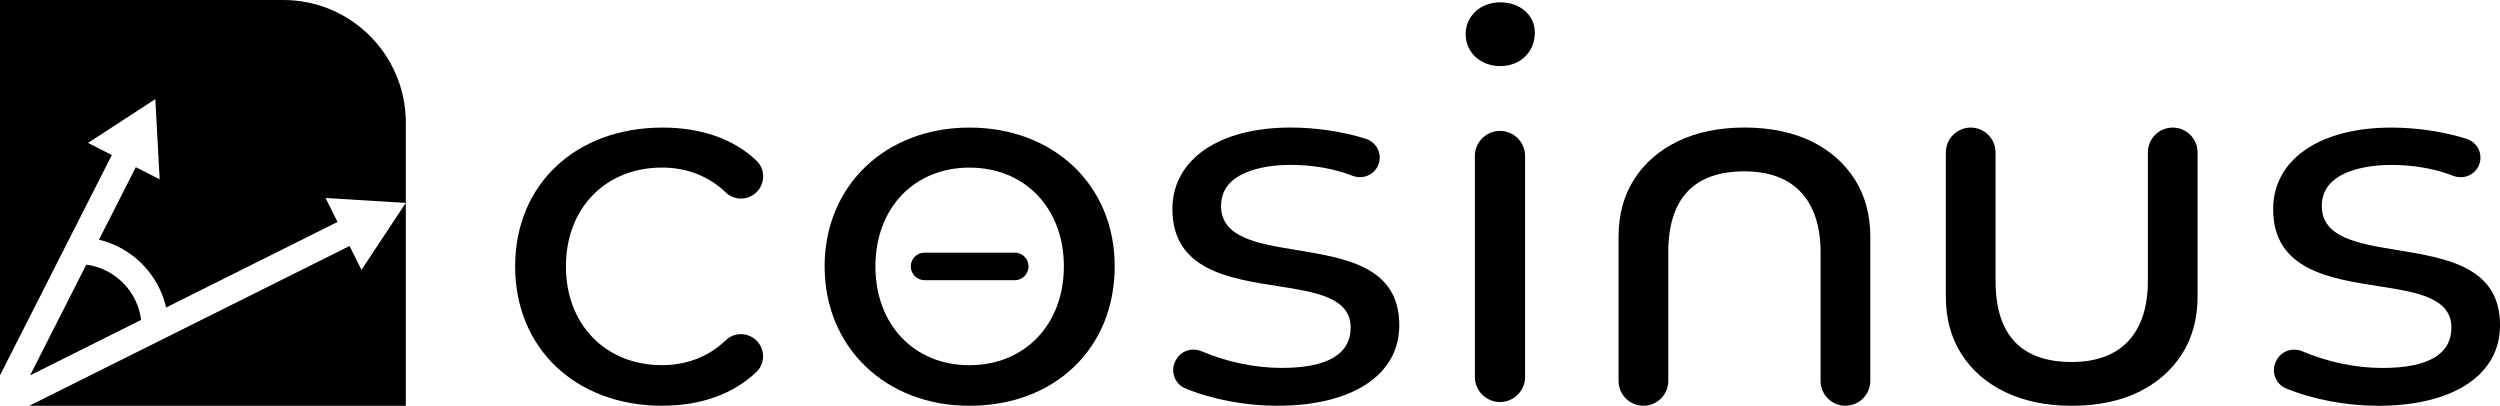
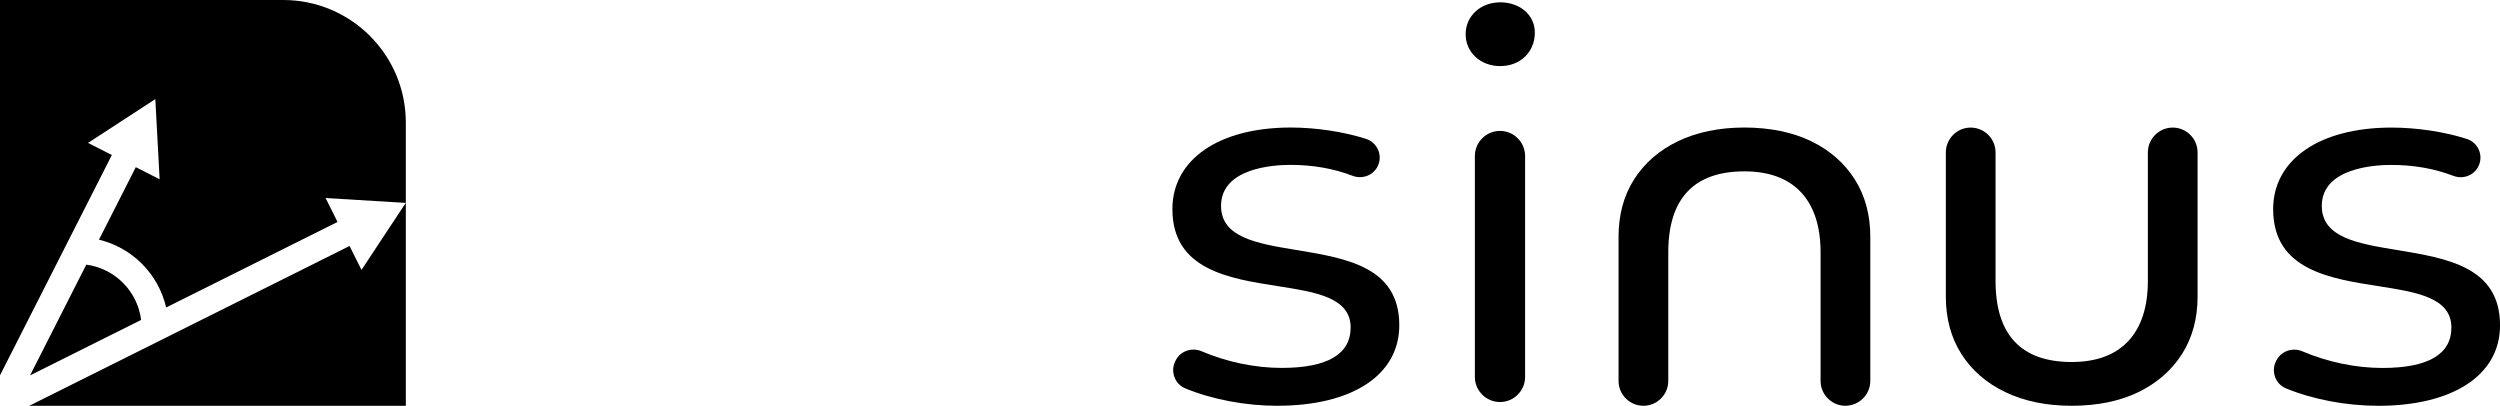
<svg xmlns="http://www.w3.org/2000/svg" id="Layer_2" viewBox="0 0 580.24 94.18">
  <defs>
    <style>.cls-1{stroke-width:0px;}</style>
  </defs>
  <g id="Layer_5">
-     <path class="cls-1" d="m153.79,94.18c-20.15,0-34.23-13.3-34.23-32.35s14.07-32.22,34.23-32.22c8.97,0,16.5,2.65,21.77,7.66,1.16,1.1,1.72,2.65,1.53,4.25-.19,1.63-1.11,3.04-2.53,3.87-.79.46-1.68.7-2.59.7-1.32,0-2.57-.5-3.51-1.41-3.93-3.79-9.05-5.79-14.8-5.79-13.13,0-22.31,9.43-22.31,22.93s9.17,22.93,22.31,22.93c5.75,0,10.87-2,14.8-5.79.94-.91,2.19-1.41,3.5-1.41.91,0,1.8.24,2.59.7,1.41.82,2.33,2.23,2.52,3.85.19,1.6-.37,3.14-1.52,4.24-5.36,5.11-12.88,7.82-21.77,7.82Z" />
-     <path class="cls-1" d="m224.99,94.18c-19.47,0-33.6-13.6-33.6-32.35s14.13-32.22,33.6-32.22,33.73,13.25,33.73,32.22-13.87,32.35-33.73,32.35Zm0-55.28c-12.84,0-21.81,9.43-21.81,22.93s8.97,22.93,21.81,22.93,21.93-9.43,21.93-22.93-9.02-22.93-21.93-22.93Z" />
    <path class="cls-1" d="m296.43,94.18c-7.33,0-15.1-1.47-21.33-4.04-1.18-.49-2.08-1.42-2.52-2.62-.45-1.22-.38-2.54.21-3.7l.08-.17c.78-1.55,2.36-2.51,4.12-2.51.65,0,1.29.13,1.9.39,5.84,2.49,12.42,3.86,18.55,3.86,10.64,0,16.04-3.16,16.04-9.4,0-6.94-8.16-8.21-16.79-9.56-11.52-1.79-24.58-3.83-24.58-17.9,0-11.5,10.78-18.93,27.46-18.93,5.87,0,12.24.96,17.48,2.63,1.27.41,2.3,1.35,2.82,2.58.52,1.24.47,2.63-.14,3.83-.77,1.53-2.34,2.48-4.08,2.48-.59,0-1.17-.11-1.73-.32-4.46-1.7-9.19-2.53-14.48-2.53-3.76,0-16.04.69-16.04,9.52,0,7.36,8.42,8.74,17.33,10.21,11.82,1.94,24.04,3.95,24.04,17.5,0,11.52-10.86,18.68-28.33,18.68Z" />
    <path class="cls-1" d="m348.14,93.31c-3.22,0-5.83-2.62-5.83-5.83v-51.27c0-3.22,2.62-5.83,5.83-5.83s5.83,2.62,5.83,5.83v51.27c0,3.22-2.62,5.83-5.83,5.83Zm.06-77.97c-4.58,0-8.03-3.18-8.03-7.4s3.45-7.4,8.03-7.4,8.03,2.95,8.03,7.02c0,4.51-3.38,7.78-8.03,7.78Z" />
    <path class="cls-1" d="m551.9,94.18c-7.33,0-15.1-1.47-21.33-4.04-1.18-.49-2.08-1.42-2.52-2.62-.45-1.22-.38-2.54.21-3.7l.09-.17c.78-1.54,2.36-2.5,4.12-2.5.65,0,1.29.13,1.9.39,5.84,2.49,12.42,3.86,18.55,3.86,10.64,0,16.04-3.16,16.04-9.4,0-6.94-8.16-8.21-16.79-9.56-11.52-1.79-24.58-3.83-24.58-17.9,0-11.5,10.78-18.93,27.46-18.93,5.87,0,12.24.96,17.48,2.63,1.27.41,2.3,1.35,2.82,2.58.52,1.24.47,2.63-.14,3.83-.77,1.53-2.34,2.48-4.08,2.48-.59,0-1.17-.11-1.73-.32-4.46-1.7-9.19-2.53-14.48-2.53-3.76,0-16.04.69-16.04,9.52,0,7.36,8.42,8.74,17.33,10.21,11.82,1.94,24.04,3.95,24.04,17.5,0,11.52-10.86,18.68-28.33,18.68Z" />
    <path class="cls-1" d="m428.32,94.18c-3.18,0-5.77-2.59-5.77-5.77v-29.84c0-6.01-1.52-10.69-4.51-13.91-3.02-3.25-7.45-4.89-13.17-4.89-11.73,0-17.67,6.33-17.67,18.8v29.84c0,3.18-2.59,5.77-5.77,5.77s-5.77-2.59-5.77-5.77v-33.48c0-5.06,1.21-9.54,3.61-13.3,2.39-3.77,5.81-6.74,10.15-8.84,4.39-2.11,9.59-3.19,15.45-3.19s11.16,1.07,15.51,3.18c4.3,2.09,7.7,5.07,10.1,8.84,2.39,3.77,3.61,8.25,3.61,13.3v33.48c0,3.18-2.59,5.77-5.77,5.77Z" />
    <path class="cls-1" d="m480.83,94.18c-5.86,0-11.06-1.07-15.45-3.19-4.34-2.09-7.76-5.06-10.15-8.83-2.4-3.77-3.61-8.24-3.61-13.3v-33.48c0-3.18,2.59-5.77,5.77-5.77s5.77,2.59,5.77,5.77v29.84c0,12.48,5.95,18.8,17.67,18.8,5.72,0,10.15-1.64,13.17-4.89,2.99-3.22,4.51-7.9,4.51-13.91v-29.84c0-3.18,2.59-5.77,5.77-5.77s5.77,2.59,5.77,5.77v33.48c0,5.05-1.21,9.53-3.61,13.3-2.4,3.77-5.8,6.75-10.1,8.84-4.35,2.11-9.56,3.18-15.5,3.18Z" />
-     <path class="cls-1" d="m214.58,65.03c-1.76,0-3.19-1.43-3.19-3.2s1.43-3.19,3.19-3.19h20.95c1.76,0,3.19,1.43,3.19,3.19s-1.43,3.2-3.19,3.2h-20.95Z" />
    <path class="cls-1" d="m65.73,0H0v87.11l25.96-51.13-5.53-2.81,15.62-10.17,1,18.61-5.53-2.81-8.55,16.83c3.74.89,7.18,2.8,9.96,5.58s4.76,6.33,5.63,10.15l39.78-19.85-2.77-5.55,18.61,1.13-10.28,15.55-2.77-5.55L6.79,94.18h87.4V28.45c0-15.71-12.74-28.45-28.45-28.45Z" />
    <path class="cls-1" d="m32.75,74.26c-.82-6.66-6.08-11.95-12.72-12.84l-13.05,25.7,25.76-12.86Z" />
  </g>
</svg>